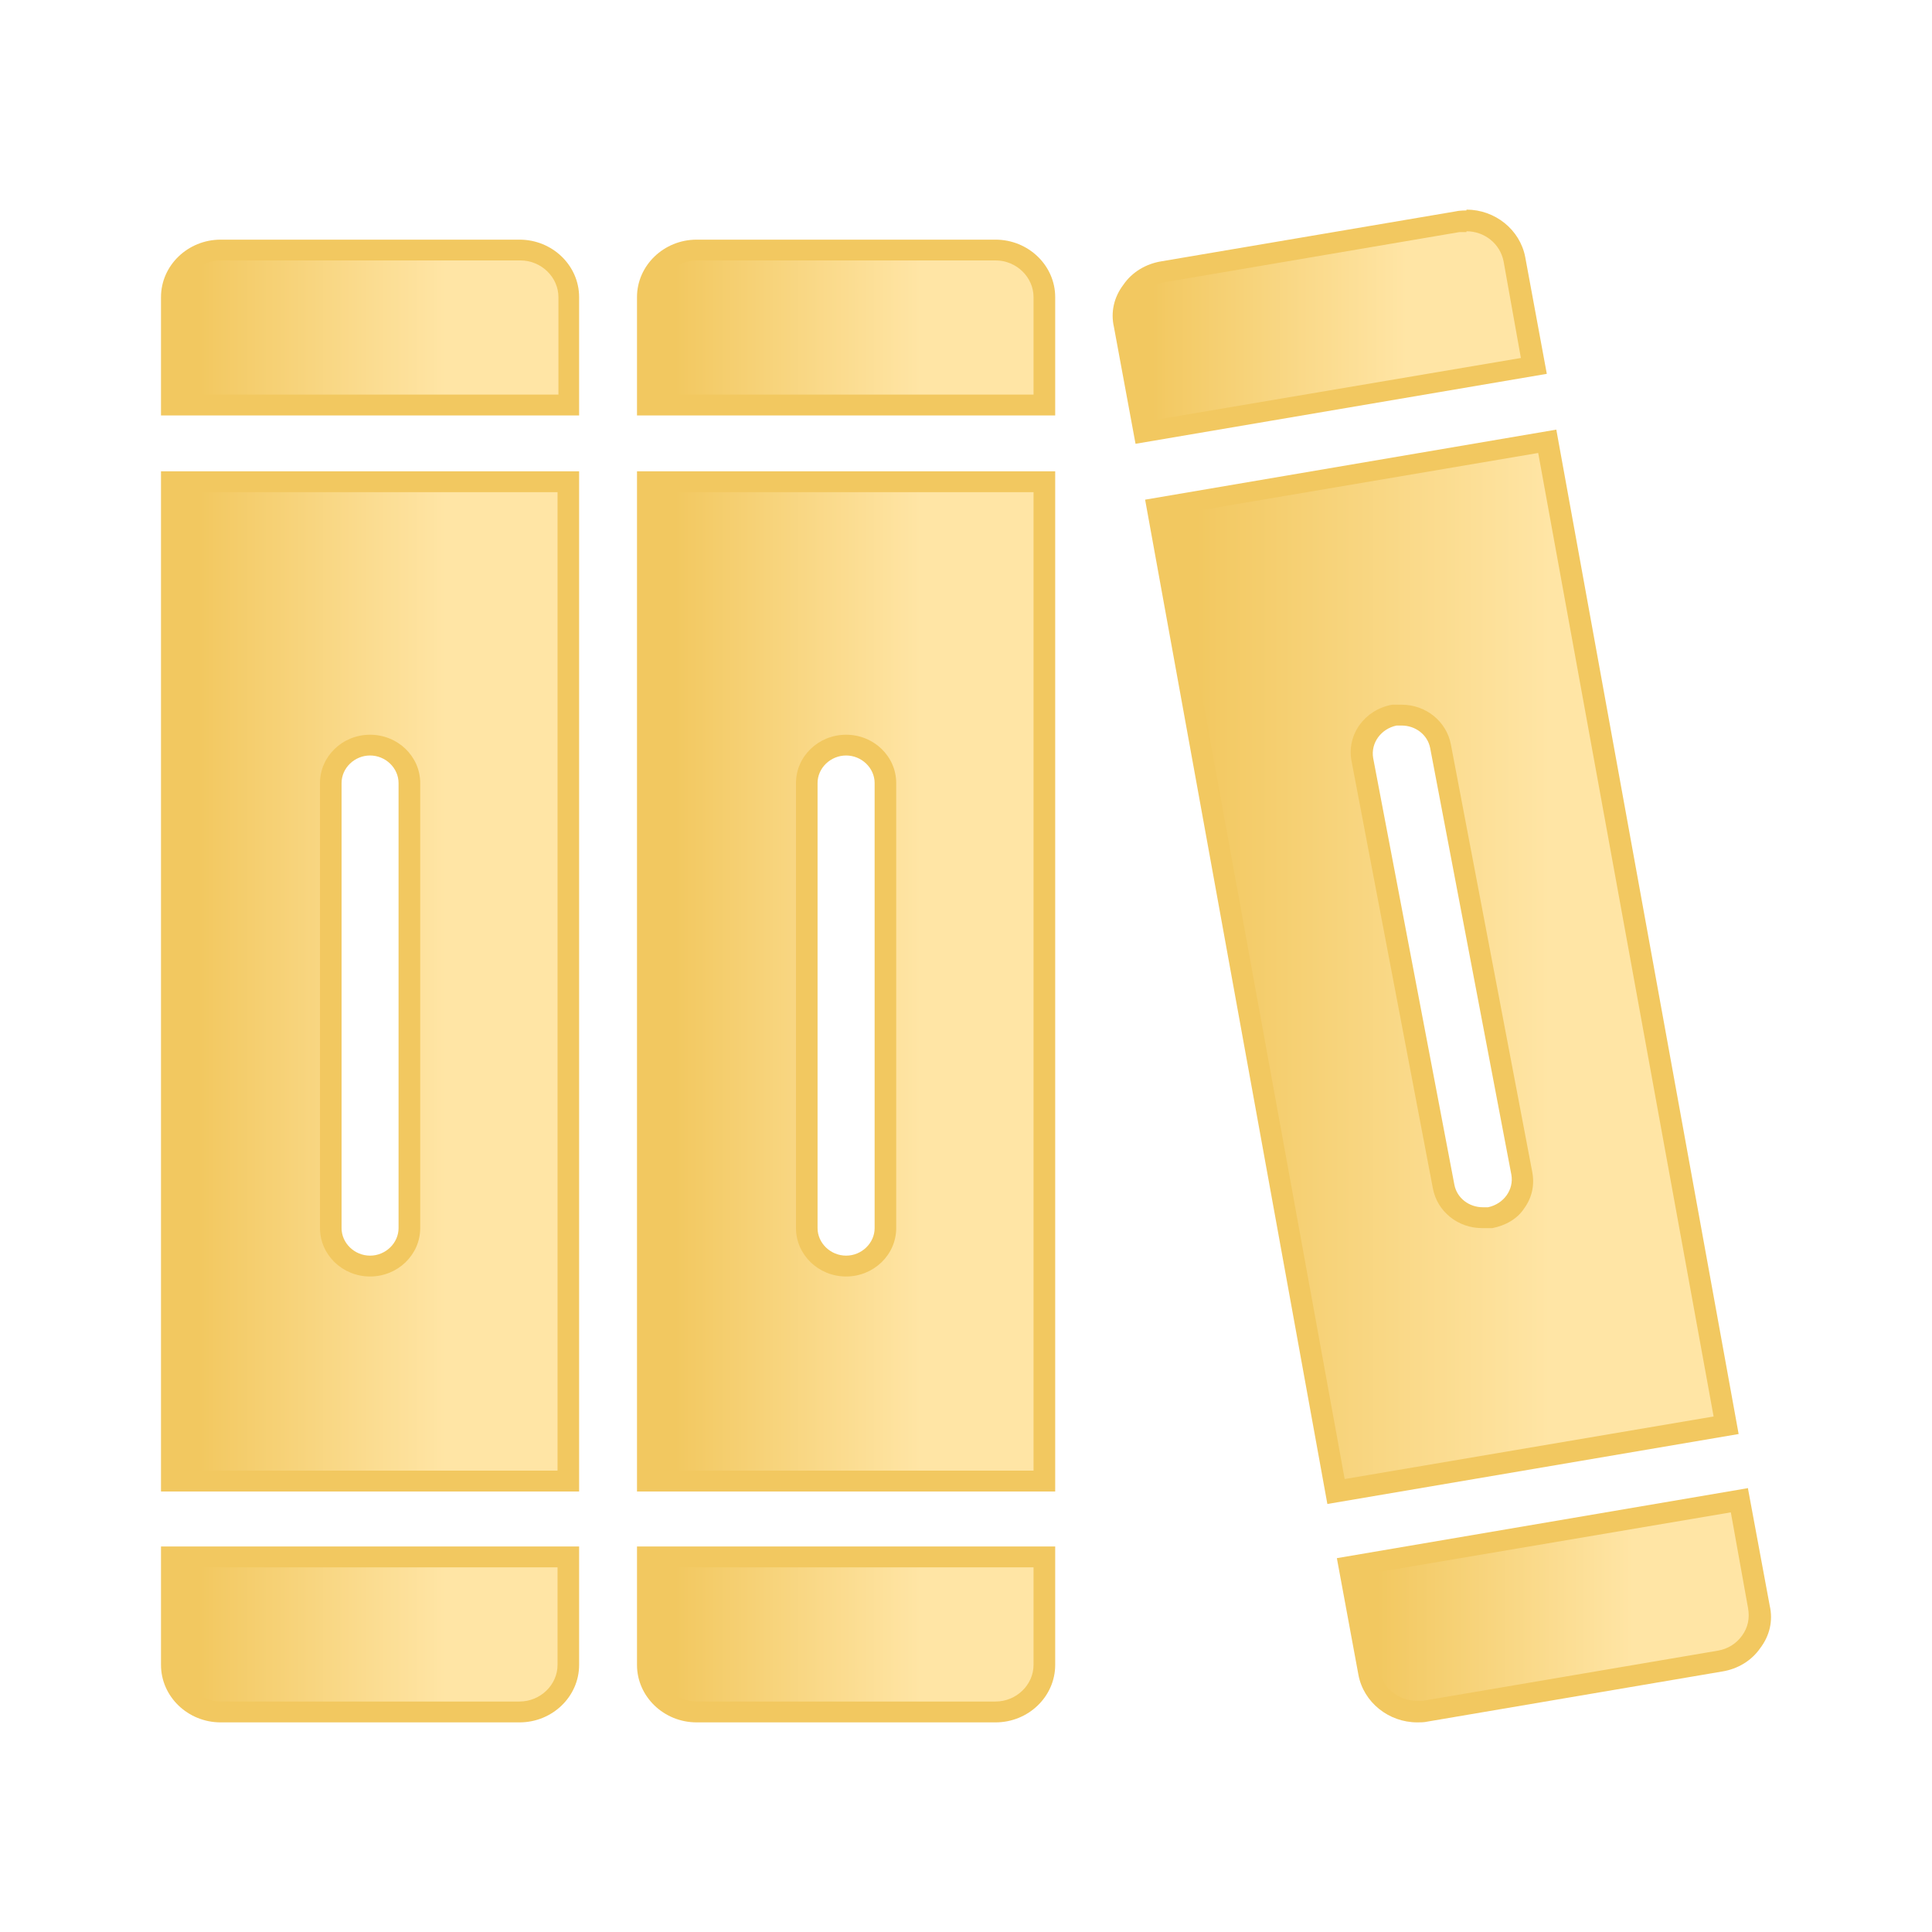
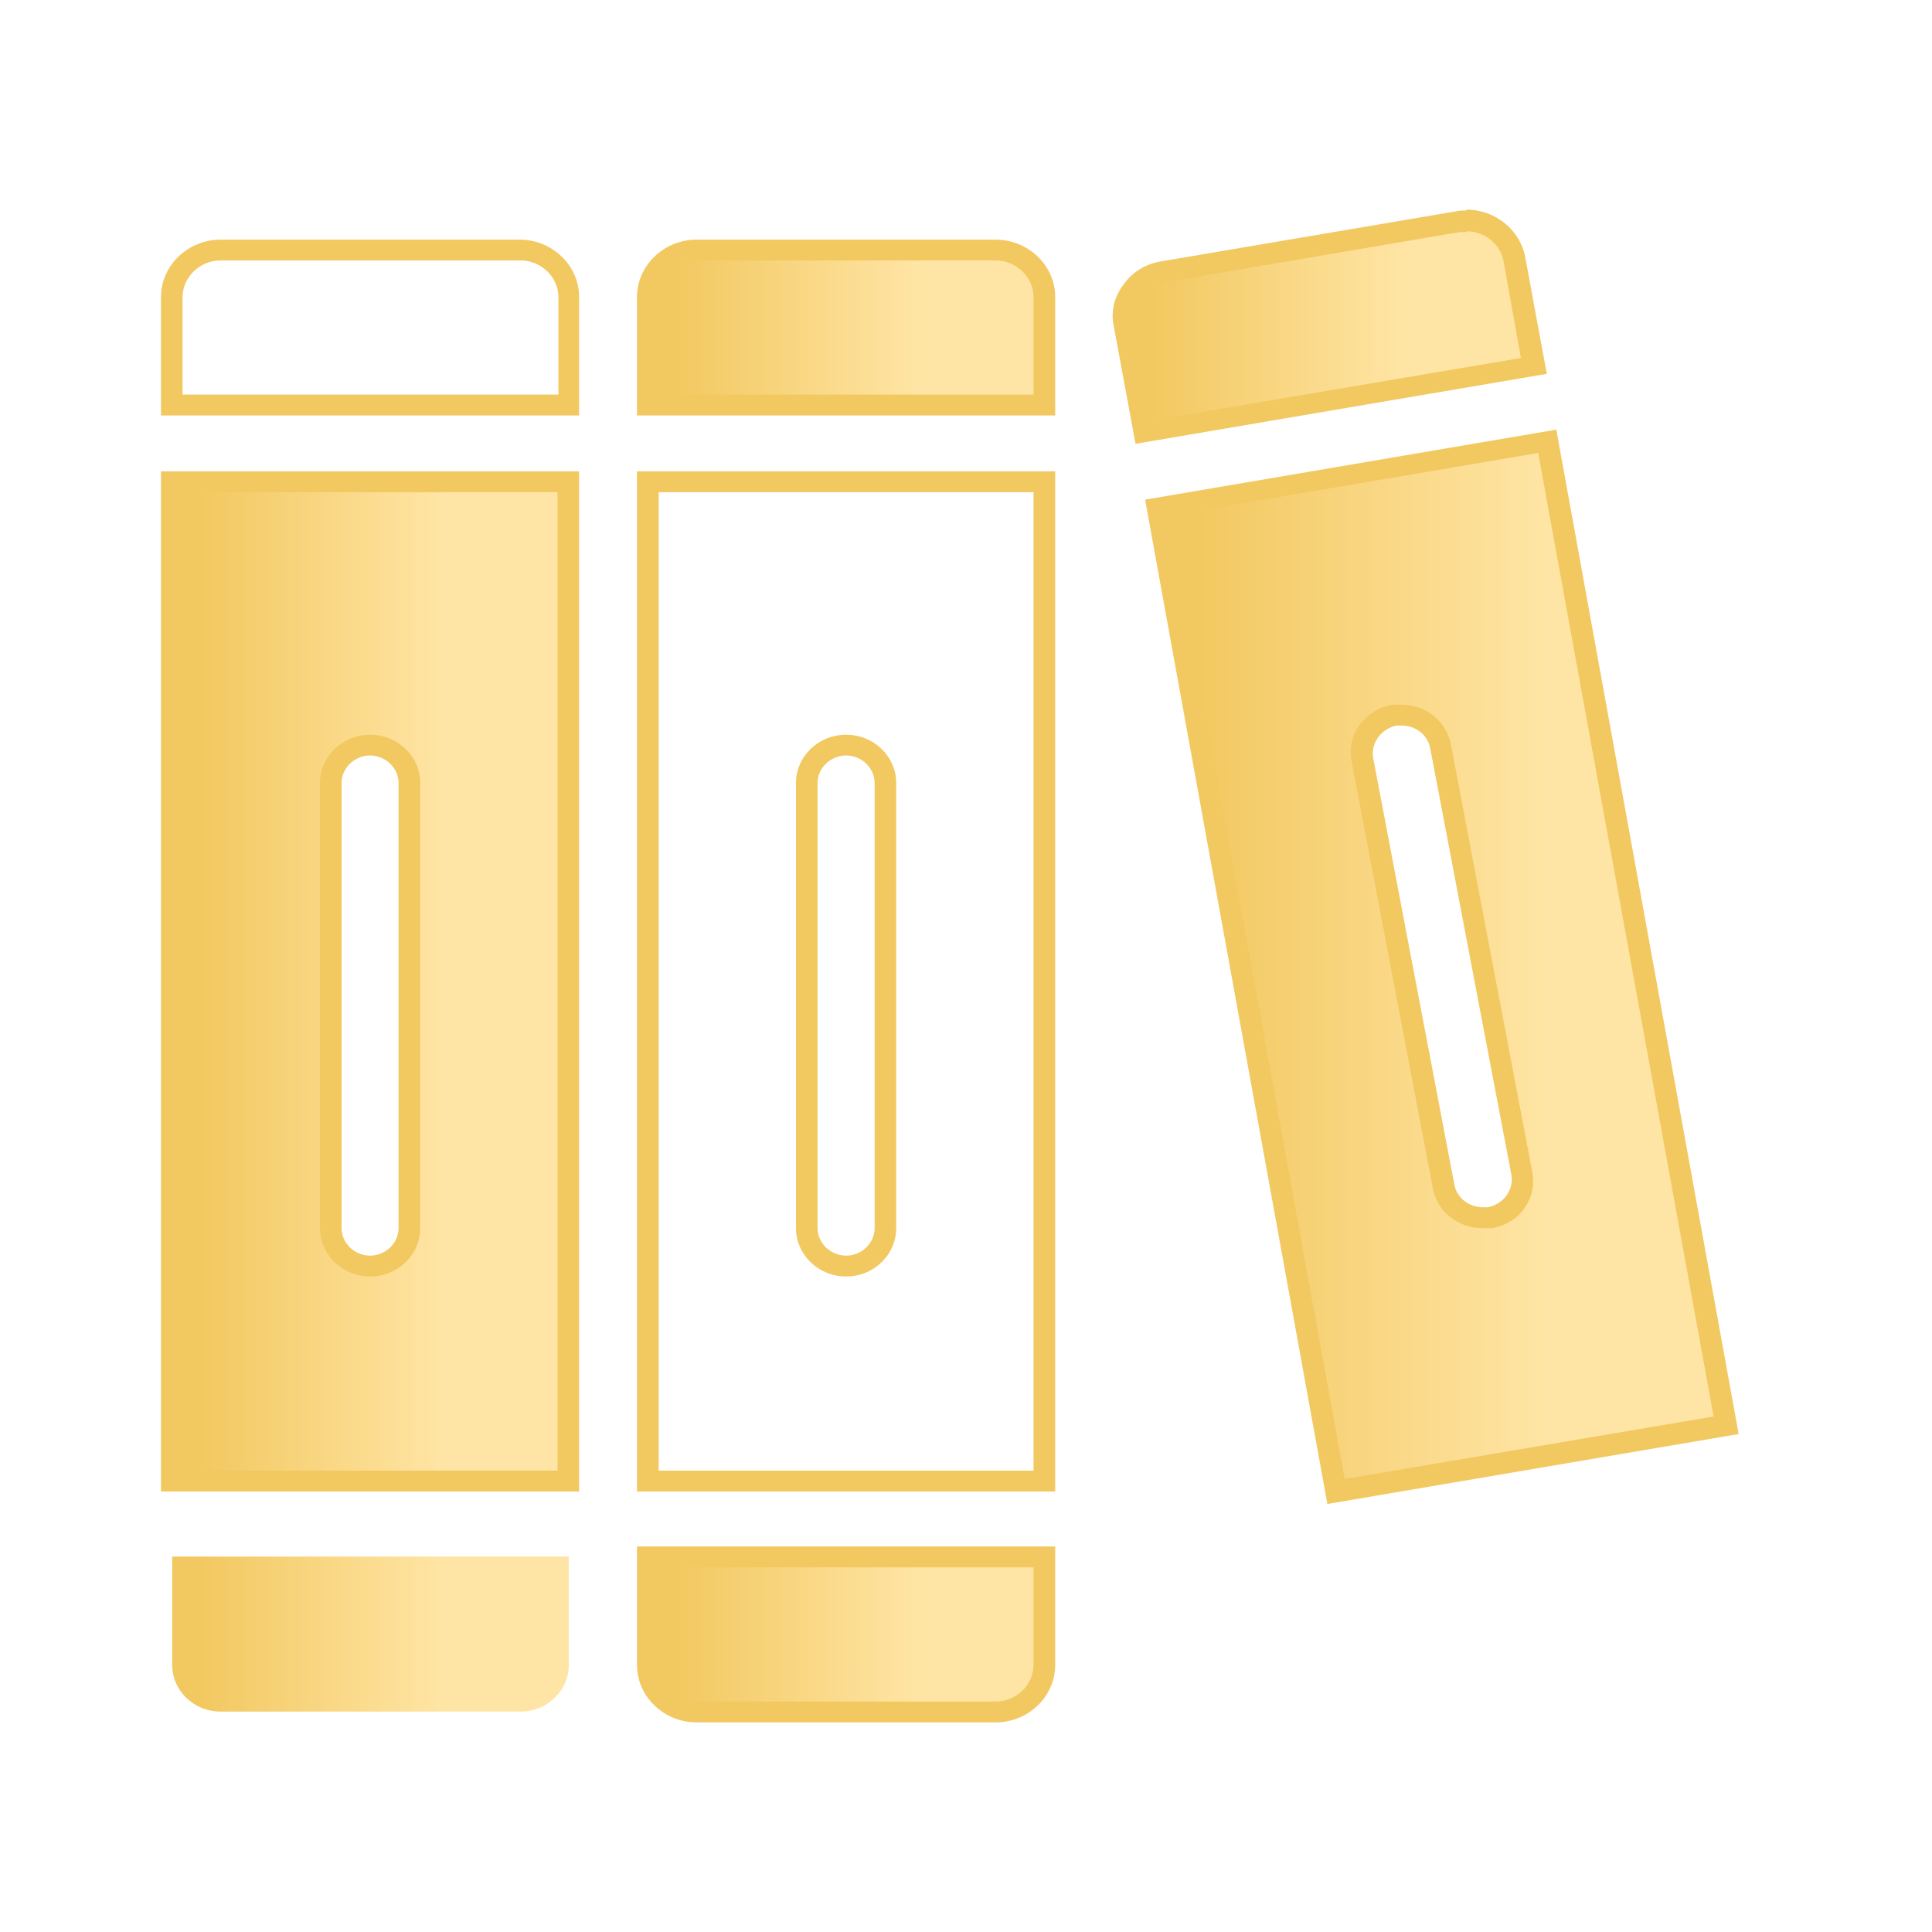
<svg xmlns="http://www.w3.org/2000/svg" width="24" height="24" viewBox="0 0 24 24" fill="none">
  <path d="M14.375 6.3L19.226 5.482L21.447 17.71L16.596 18.528L14.375 6.3ZM17.315 8.889C17.047 8.94 16.875 9.189 16.918 9.437L17.927 14.738C17.97 14.966 18.174 15.132 18.41 15.132C18.764 15.08 18.947 14.832 18.893 14.573L17.884 9.272C17.841 9.044 17.637 8.878 17.401 8.878H17.315V8.889Z" fill="url(#paint0_linear_19557_5906)" />
  <path d="M19.108 5.627L21.287 17.596L16.704 18.373L14.525 6.404L19.108 5.627ZM18.421 15.256C18.421 15.256 18.496 15.256 18.539 15.256C18.7 15.225 18.85 15.142 18.936 15.008C19.033 14.873 19.065 14.718 19.033 14.552L18.024 9.251C17.97 8.961 17.713 8.754 17.412 8.754C17.38 8.754 17.337 8.754 17.294 8.754C16.951 8.816 16.725 9.127 16.79 9.458L17.799 14.759C17.852 15.049 18.11 15.256 18.41 15.256M19.333 5.337L14.225 6.207L16.489 18.683L21.598 17.814L19.333 5.337ZM18.421 14.997C18.249 14.997 18.099 14.883 18.067 14.718L17.058 9.417C17.026 9.23 17.155 9.054 17.348 9.013C17.369 9.013 17.391 9.013 17.412 9.013C17.584 9.013 17.734 9.127 17.766 9.292L18.775 14.594C18.807 14.78 18.679 14.956 18.485 14.997C18.464 14.997 18.442 14.997 18.421 14.997Z" fill="#F2C860" />
  <path d="M2.74 21.262C2.408 21.262 2.139 21.003 2.139 20.682V19.336H7.066V20.682C7.066 21.003 6.797 21.262 6.465 21.262H2.74Z" fill="url(#paint1_linear_19557_5906)" />
-   <path d="M6.926 19.47V20.682C6.926 20.93 6.712 21.137 6.454 21.137H2.741C2.483 21.137 2.268 20.93 2.268 20.682V19.47H6.926ZM7.194 19.211H2V20.682C2 21.075 2.333 21.396 2.741 21.396H6.454C6.862 21.396 7.194 21.075 7.194 20.682V19.211Z" fill="#F2C860" />
  <path d="M8.654 21.272C8.321 21.272 8.053 21.013 8.053 20.692V19.346H12.979V20.692C12.979 21.013 12.711 21.272 12.378 21.272H8.665H8.654Z" fill="url(#paint2_linear_19557_5906)" />
  <path d="M12.839 19.47V20.682C12.839 20.93 12.625 21.137 12.367 21.137H8.654C8.396 21.137 8.182 20.93 8.182 20.682V19.47H12.839ZM13.108 19.211H7.913V20.682C7.913 21.075 8.246 21.396 8.654 21.396H12.367C12.775 21.396 13.108 21.075 13.108 20.682V19.211Z" fill="#F2C860" />
-   <path d="M17.595 21.272C17.305 21.272 17.047 21.065 17.004 20.785L16.768 19.46L21.619 18.642L21.855 19.967C21.887 20.122 21.855 20.278 21.759 20.402C21.662 20.526 21.533 20.619 21.372 20.64L17.712 21.261H17.605L17.595 21.272Z" fill="url(#paint3_linear_19557_5906)" />
-   <path d="M21.501 18.787L21.715 19.977C21.737 20.102 21.715 20.215 21.64 20.319C21.565 20.423 21.458 20.485 21.34 20.505L17.68 21.127C17.68 21.127 17.626 21.127 17.594 21.127C17.369 21.127 17.175 20.961 17.133 20.754L16.918 19.563L21.501 18.787ZM21.715 18.486L16.607 19.356L16.875 20.806C16.939 21.147 17.251 21.396 17.605 21.396C17.648 21.396 17.691 21.396 17.734 21.386L21.393 20.764C21.587 20.733 21.758 20.63 21.866 20.474C21.984 20.319 22.027 20.133 21.984 19.946L21.715 18.497V18.486Z" fill="#F2C860" />
  <path d="M8.042 5.037V3.691C8.042 3.37 8.311 3.111 8.643 3.111H12.357C12.689 3.111 12.958 3.37 12.958 3.691V5.037H8.031H8.042Z" fill="url(#paint4_linear_19557_5906)" />
  <path d="M12.367 3.235C12.625 3.235 12.839 3.442 12.839 3.691V4.902H8.182V3.691C8.182 3.442 8.396 3.235 8.654 3.235H12.367ZM12.367 2.977H8.654C8.246 2.977 7.913 3.298 7.913 3.691V5.161H13.108V3.691C13.108 3.298 12.775 2.977 12.367 2.977Z" fill="#F2C860" />
-   <path d="M2.139 5.037V3.691C2.139 3.37 2.408 3.111 2.74 3.111H6.454C6.787 3.111 7.055 3.37 7.055 3.691V5.037H2.139Z" fill="url(#paint5_linear_19557_5906)" />
  <path d="M6.465 3.235C6.722 3.235 6.937 3.442 6.937 3.691V4.902H2.268V3.691C2.268 3.442 2.483 3.235 2.741 3.235H6.454M6.465 2.977H2.741C2.333 2.977 2 3.298 2 3.691V5.161H7.194V3.691C7.194 3.298 6.862 2.977 6.454 2.977H6.465Z" fill="#F2C860" />
  <path d="M13.956 4.043C13.924 3.888 13.956 3.732 14.053 3.608C14.149 3.484 14.289 3.391 14.439 3.37L18.099 2.749H18.12C18.506 2.749 18.743 2.946 18.796 3.225L19.032 4.55L14.181 5.368L13.945 4.043H13.956Z" fill="url(#paint6_linear_19557_5906)" />
  <path d="M18.217 2.873C18.442 2.873 18.635 3.028 18.678 3.246L18.893 4.447L14.31 5.223L14.096 4.033C14.074 3.908 14.096 3.795 14.171 3.691C14.246 3.587 14.353 3.525 14.471 3.505L18.131 2.883C18.131 2.883 18.185 2.883 18.217 2.883M18.217 2.614C18.217 2.614 18.131 2.614 18.088 2.625L14.428 3.246C14.235 3.277 14.063 3.38 13.956 3.536C13.838 3.691 13.795 3.877 13.838 4.064L14.106 5.513L19.215 4.644L18.947 3.194C18.882 2.852 18.571 2.604 18.217 2.604V2.614Z" fill="#F2C860" />
  <path d="M2.139 18.393V5.979H7.066V18.393H2.139ZM4.597 9.251C4.329 9.251 4.103 9.468 4.103 9.727V15.256C4.103 15.515 4.329 15.732 4.597 15.732C4.865 15.732 5.091 15.515 5.091 15.256V9.727C5.091 9.468 4.865 9.251 4.597 9.251Z" fill="url(#paint7_linear_19557_5906)" />
  <path d="M6.926 6.114V18.269H2.268V6.114H6.926ZM4.597 15.857C4.941 15.857 5.22 15.587 5.22 15.256V9.727C5.22 9.396 4.941 9.127 4.597 9.127C4.254 9.127 3.975 9.396 3.975 9.727V15.256C3.975 15.587 4.254 15.857 4.597 15.857ZM7.194 5.855H2V18.528H7.194V5.855ZM4.597 15.598C4.404 15.598 4.243 15.442 4.243 15.256V9.727C4.243 9.541 4.404 9.385 4.597 9.385C4.79 9.385 4.951 9.541 4.951 9.727V15.256C4.951 15.442 4.79 15.598 4.597 15.598Z" fill="#F2C860" />
-   <path d="M8.042 18.393V5.979H12.968V18.393H8.042ZM10.511 9.251C10.242 9.251 10.017 9.468 10.017 9.727V15.256C10.017 15.515 10.242 15.732 10.511 15.732C10.779 15.732 11.004 15.515 11.004 15.256V9.727C11.004 9.468 10.779 9.251 10.511 9.251Z" fill="url(#paint8_linear_19557_5906)" />
  <path d="M12.839 6.114V18.269H8.182V6.114H12.839ZM10.511 15.857C10.854 15.857 11.133 15.587 11.133 15.256V9.727C11.133 9.396 10.854 9.127 10.511 9.127C10.167 9.127 9.888 9.396 9.888 9.727V15.256C9.888 15.587 10.167 15.857 10.511 15.857ZM13.108 5.855H7.913V18.528H13.108V5.855ZM10.511 15.598C10.317 15.598 10.156 15.442 10.156 15.256V9.727C10.156 9.541 10.317 9.385 10.511 9.385C10.704 9.385 10.865 9.541 10.865 9.727V15.256C10.865 15.442 10.704 15.598 10.511 15.598Z" fill="#F2C860" />
  <defs>
    <linearGradient id="paint0_linear_19557_5906" x1="14.375" y1="12.005" x2="21.447" y2="12.005" gradientUnits="userSpaceOnUse">
      <stop offset="0.07" stop-color="#F2C860" />
      <stop offset="0.69" stop-color="#FFE5A5" />
    </linearGradient>
    <linearGradient id="paint1_linear_19557_5906" x1="2.139" y1="20.309" x2="7.066" y2="20.309" gradientUnits="userSpaceOnUse">
      <stop offset="0.07" stop-color="#F2C860" />
      <stop offset="0.69" stop-color="#FFE5A5" />
    </linearGradient>
    <linearGradient id="paint2_linear_19557_5906" x1="8.042" y1="20.309" x2="12.968" y2="20.309" gradientUnits="userSpaceOnUse">
      <stop offset="0.07" stop-color="#F2C860" />
      <stop offset="0.69" stop-color="#FFE5A5" />
    </linearGradient>
    <linearGradient id="paint3_linear_19557_5906" x1="16.757" y1="19.957" x2="21.866" y2="19.957" gradientUnits="userSpaceOnUse">
      <stop offset="0.07" stop-color="#F2C860" />
      <stop offset="0.69" stop-color="#FFE5A5" />
    </linearGradient>
    <linearGradient id="paint4_linear_19557_5906" x1="8.042" y1="4.074" x2="12.968" y2="4.074" gradientUnits="userSpaceOnUse">
      <stop offset="0.07" stop-color="#F2C860" />
      <stop offset="0.69" stop-color="#FFE5A5" />
    </linearGradient>
    <linearGradient id="paint5_linear_19557_5906" x1="2.139" y1="4.074" x2="7.066" y2="4.074" gradientUnits="userSpaceOnUse">
      <stop offset="0.07" stop-color="#F2C860" />
      <stop offset="0.69" stop-color="#FFE5A5" />
    </linearGradient>
    <linearGradient id="paint6_linear_19557_5906" x1="13.956" y1="4.064" x2="19.054" y2="4.064" gradientUnits="userSpaceOnUse">
      <stop offset="0.07" stop-color="#F2C860" />
      <stop offset="0.69" stop-color="#FFE5A5" />
    </linearGradient>
    <linearGradient id="paint7_linear_19557_5906" x1="2.139" y1="12.191" x2="7.066" y2="12.191" gradientUnits="userSpaceOnUse">
      <stop offset="0.07" stop-color="#F2C860" />
      <stop offset="0.69" stop-color="#FFE5A5" />
    </linearGradient>
    <linearGradient id="paint8_linear_19557_5906" x1="8.042" y1="12.191" x2="12.968" y2="12.191" gradientUnits="userSpaceOnUse">
      <stop offset="0.07" stop-color="#F2C860" />
      <stop offset="0.69" stop-color="#FFE5A5" />
    </linearGradient>
  </defs>
</svg>